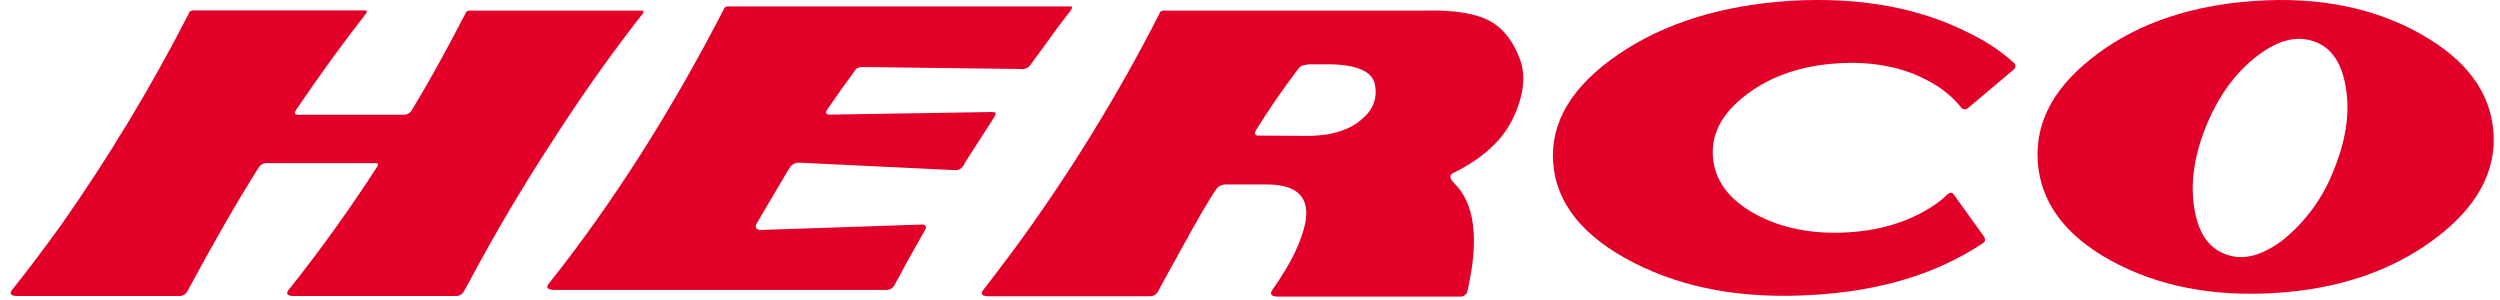
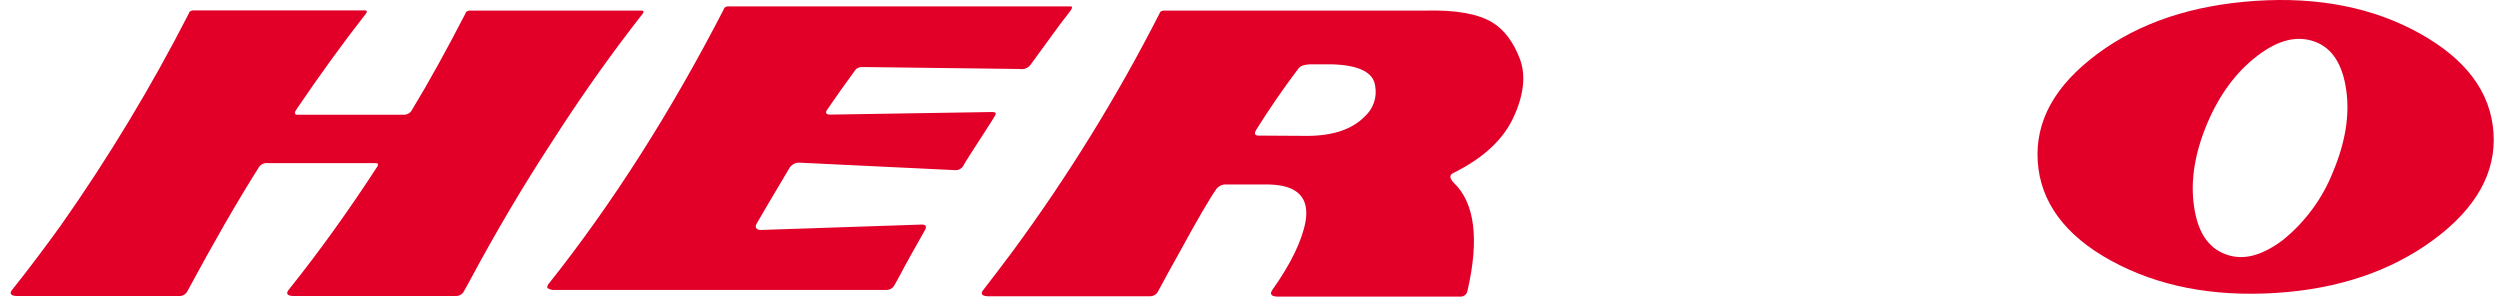
<svg xmlns="http://www.w3.org/2000/svg" width="400px" height="48px" viewBox="0 0 400 48" version="1.1">
  <title>Logo/Red</title>
  <desc>Created with Sketch.</desc>
  <g id="Logo/Red" stroke="none" stroke-width="1" fill="none" fill-rule="evenodd">
    <g id="HERCO-main-logotype-red" transform="translate(1, 0)" fill="#E20029">
      <path d="M386.15,5.341 C393.584,9.486 397.484,14.723 397.956,21.162 C398.427,27.601 395.14,33.376 388.36,38.371 C381.581,43.366 373.126,46.254 363.059,46.876 C352.992,47.497 344.242,45.791 336.794,41.722 C329.346,37.653 325.46,32.292 325.037,25.832 C324.615,19.373 327.776,13.673 334.576,8.623 C341.377,3.573 349.831,0.809 359.898,0.139 C369.965,-0.531 378.716,1.224 386.15,5.341 Z M352.148,19.766 C350.169,24.499 349.451,28.851 350.036,32.962 C350.62,37.072 352.232,39.587 355.041,40.665 C357.85,41.742 360.849,40.955 364.249,38.413 C367.834,35.511 370.6,31.755 372.281,27.504 C374.26,22.772 374.978,18.426 374.393,14.378 C373.809,10.329 372.183,7.704 369.388,6.675 C366.593,5.645 363.566,6.336 360.18,8.927 C356.794,11.517 354.14,15.082 352.148,19.766 Z" id="_Trazado_compuesto_" fill-rule="nonzero" />
      <g id="_Grupo_2" transform="translate(247, 0)">
-         <path d="M38.551,0.125 C27.582,0.821 18.343,3.652 10.949,8.689 C3.554,13.725 0.035,19.534 0.505,26.017 C0.974,32.501 5.229,37.843 13.36,42.017 C21.491,46.191 31.002,47.861 42.056,47.186 C52.869,46.565 61.949,43.798 69.294,38.887 C69.715,38.63 69.715,38.191 69.294,37.642 L64.626,31.158 C64.364,30.741 63.998,30.741 63.526,31.158 C63.113,31.566 62.676,31.947 62.215,32.299 C58.332,35.151 53.502,36.814 47.783,37.169 C42.063,37.523 37.023,36.543 32.776,34.212 C28.528,31.882 26.32,28.765 26.061,25.03 C25.801,21.294 27.638,17.976 31.521,15.068 C35.404,12.16 40.234,10.504 45.953,10.136 C51.673,9.767 56.713,10.755 60.911,13.148 C62.768,14.153 64.409,15.51 65.741,17.141 C66.105,17.607 66.526,17.607 67.002,17.19 L74.194,11.13 C74.376,10.993 74.479,10.775 74.47,10.547 C74.46,10.32 74.339,10.112 74.145,9.99 C72.07,8.13 69.738,6.575 67.22,5.37 C59.131,1.217 49.577,-0.501 38.551,0.125 Z" id="_Trazado_" />
-       </g>
+         </g>
      <g id="_Grupo_3" transform="translate(156, 1)" fill-rule="nonzero">
        <path d="M86.2,8.474 C85.148,5.709 83.677,3.751 81.787,2.599 C79.528,1.216 76.006,0.588 71.333,0.691 L29.236,0.691 C28.999,0.688 28.771,0.78 28.605,0.947 L28.5,1.203 C21.737,14.45 13.903,27.14 5.073,39.148 C3.496,41.263 1.92,43.337 0.344,45.369 C-0.182,45.984 0.084,46.35 0.975,46.399 L26.977,46.399 C27.495,46.416 27.981,46.15 28.24,45.708 C29.447,43.489 30.604,41.325 31.811,39.21 C34.618,34.054 36.589,30.702 37.642,29.209 C38.031,28.723 38.643,28.464 39.269,28.518 L46.047,28.518 C50.614,28.622 52.558,30.633 51.877,34.497 C51.302,37.538 49.569,41.146 46.622,45.32 C46.096,46.012 46.363,46.454 47.408,46.454 L76.511,46.454 C77.083,46.536 77.626,46.182 77.774,45.631 C79.717,37.282 78.981,31.455 75.571,28.207 C74.888,27.483 74.888,26.967 75.571,26.659 C80.243,24.336 83.401,21.454 85.078,17.943 C86.754,14.432 87.196,11.156 86.2,8.474 Z M61.398,17.597 C59.399,19.671 56.354,20.694 52.361,20.742 L44.321,20.694 C43.746,20.694 43.619,20.334 44.061,19.664 C45.9,16.726 48.11,13.443 50.734,9.988 C50.993,9.573 51.576,9.365 52.467,9.296 L56.248,9.296 C60.458,9.448 62.759,10.582 63.026,12.752 C63.355,14.534 62.745,16.358 61.405,17.597 L61.398,17.597 Z" id="_Trazado_compuesto_2" />
      </g>
      <g id="_Grupo_4" transform="translate(86, 1)">
-         <path d="M84.303,0.687 C84.359,0.63 84.395,0.558 84.408,0.481 C84.666,0.172 84.512,-0.034 84.094,0.021 L29.513,0.021 C29.278,0.018 29.051,0.109 28.886,0.275 L28.782,0.529 C20.277,17.006 10.957,31.619 0.822,44.366 C0.718,44.469 0.669,44.517 0.669,44.62 C0.516,44.826 0.516,45.032 0.669,45.135 C0.822,45.238 1.087,45.341 1.449,45.389 L54.923,45.389 C55.4,45.369 55.834,45.11 56.072,44.702 C56.434,44.084 56.769,43.425 57.117,42.807 C57.953,41.167 59.312,38.812 61.033,35.743 C61.291,35.228 61.137,34.974 60.566,34.926 L34.585,35.798 C33.958,35.695 33.749,35.338 34.063,34.775 C34.634,33.752 36.411,30.779 39.33,25.849 C39.688,25.29 40.333,24.974 41.002,25.032 L65.624,26.213 C66.191,26.311 66.764,26.072 67.087,25.602 C67.45,24.916 68.39,23.453 69.958,21.043 C71.351,18.894 72.097,17.713 72.145,17.61 C72.459,17.096 72.355,16.924 71.727,16.924 L45.802,17.336 C45.231,17.336 45.022,17.082 45.28,16.649 C46.952,14.191 48.15,12.53 49.823,10.244 C50.08,9.832 50.603,9.681 51.39,9.729 L76.166,10.038 C76.795,10.155 77.438,9.92 77.838,9.427 C79.719,6.866 81.28,4.717 82.582,2.925 L84.303,0.687 Z" id="_Trazado_2" />
+         <path d="M84.303,0.687 C84.359,0.63 84.395,0.558 84.408,0.481 C84.666,0.172 84.512,-0.034 84.094,0.021 L29.513,0.021 C29.278,0.018 29.051,0.109 28.886,0.275 L28.782,0.529 C20.277,17.006 10.957,31.619 0.822,44.366 C0.718,44.469 0.669,44.517 0.669,44.62 C0.516,44.826 0.516,45.032 0.669,45.135 C0.822,45.238 1.087,45.341 1.449,45.389 L54.923,45.389 C55.4,45.369 55.834,45.11 56.072,44.702 C56.434,44.084 56.769,43.425 57.117,42.807 C57.953,41.167 59.312,38.812 61.033,35.743 C61.291,35.228 61.137,34.974 60.566,34.926 L34.585,35.798 C33.958,35.695 33.749,35.338 34.063,34.775 C34.634,33.752 36.411,30.779 39.33,25.849 C39.688,25.29 40.333,24.974 41.002,25.032 L65.624,26.213 C66.191,26.311 66.764,26.072 67.087,25.602 C67.45,24.916 68.39,23.453 69.958,21.043 C71.351,18.894 72.097,17.713 72.145,17.61 C72.459,17.096 72.355,16.924 71.727,16.924 L45.802,17.336 C45.231,17.336 45.022,17.082 45.28,16.649 C46.952,14.191 48.15,12.53 49.823,10.244 C50.08,9.832 50.603,9.681 51.39,9.729 L76.166,10.038 C76.795,10.155 77.438,9.92 77.838,9.427 C79.719,6.866 81.28,4.717 82.582,2.925 L84.303,0.687 " id="_Trazado_2" />
      </g>
      <g id="_Grupo_5" transform="translate(0, 1)">
        <path d="M99.939,0.691 L74.186,0.691 C73.948,0.688 73.719,0.78 73.553,0.947 L73.447,1.203 C70.5,6.912 67.651,12.082 64.914,16.588 C64.662,17.072 64.152,17.372 63.599,17.362 L46.793,17.362 C46.109,17.413 46.003,17.104 46.477,16.436 C50.114,11.073 53.8,5.972 57.591,1.127 C57.802,0.816 57.648,0.608 57.226,0.664 L29.939,0.664 C29.701,0.66 29.472,0.753 29.306,0.919 L29.2,1.175 C23.19,12.906 16.362,24.215 8.765,35.022 C6.19,38.581 3.609,42.037 0.971,45.334 C0.443,45.949 0.71,46.316 1.604,46.364 L27.674,46.364 C28.193,46.381 28.68,46.116 28.94,45.673 C33.161,37.835 37.001,31.158 40.476,25.67 C40.826,25.23 41.393,25.013 41.954,25.104 L58.963,25.104 C59.491,25.055 59.596,25.256 59.385,25.622 C54.855,32.612 50.132,39.183 45.218,45.334 C44.69,45.949 44.957,46.316 45.851,46.364 L71.921,46.364 C72.44,46.381 72.927,46.116 73.187,45.673 C73.553,45.051 73.89,44.387 74.242,43.765 C78.402,36.015 82.73,28.702 87.228,21.827 C91.387,15.33 95.653,9.23 100.023,3.525 C100.6,2.751 101.233,1.977 101.866,1.154 C102.077,0.843 101.916,0.636 101.501,0.691 L99.939,0.691 Z" id="_Trazado_3" />
      </g>
    </g>
  </g>
</svg>